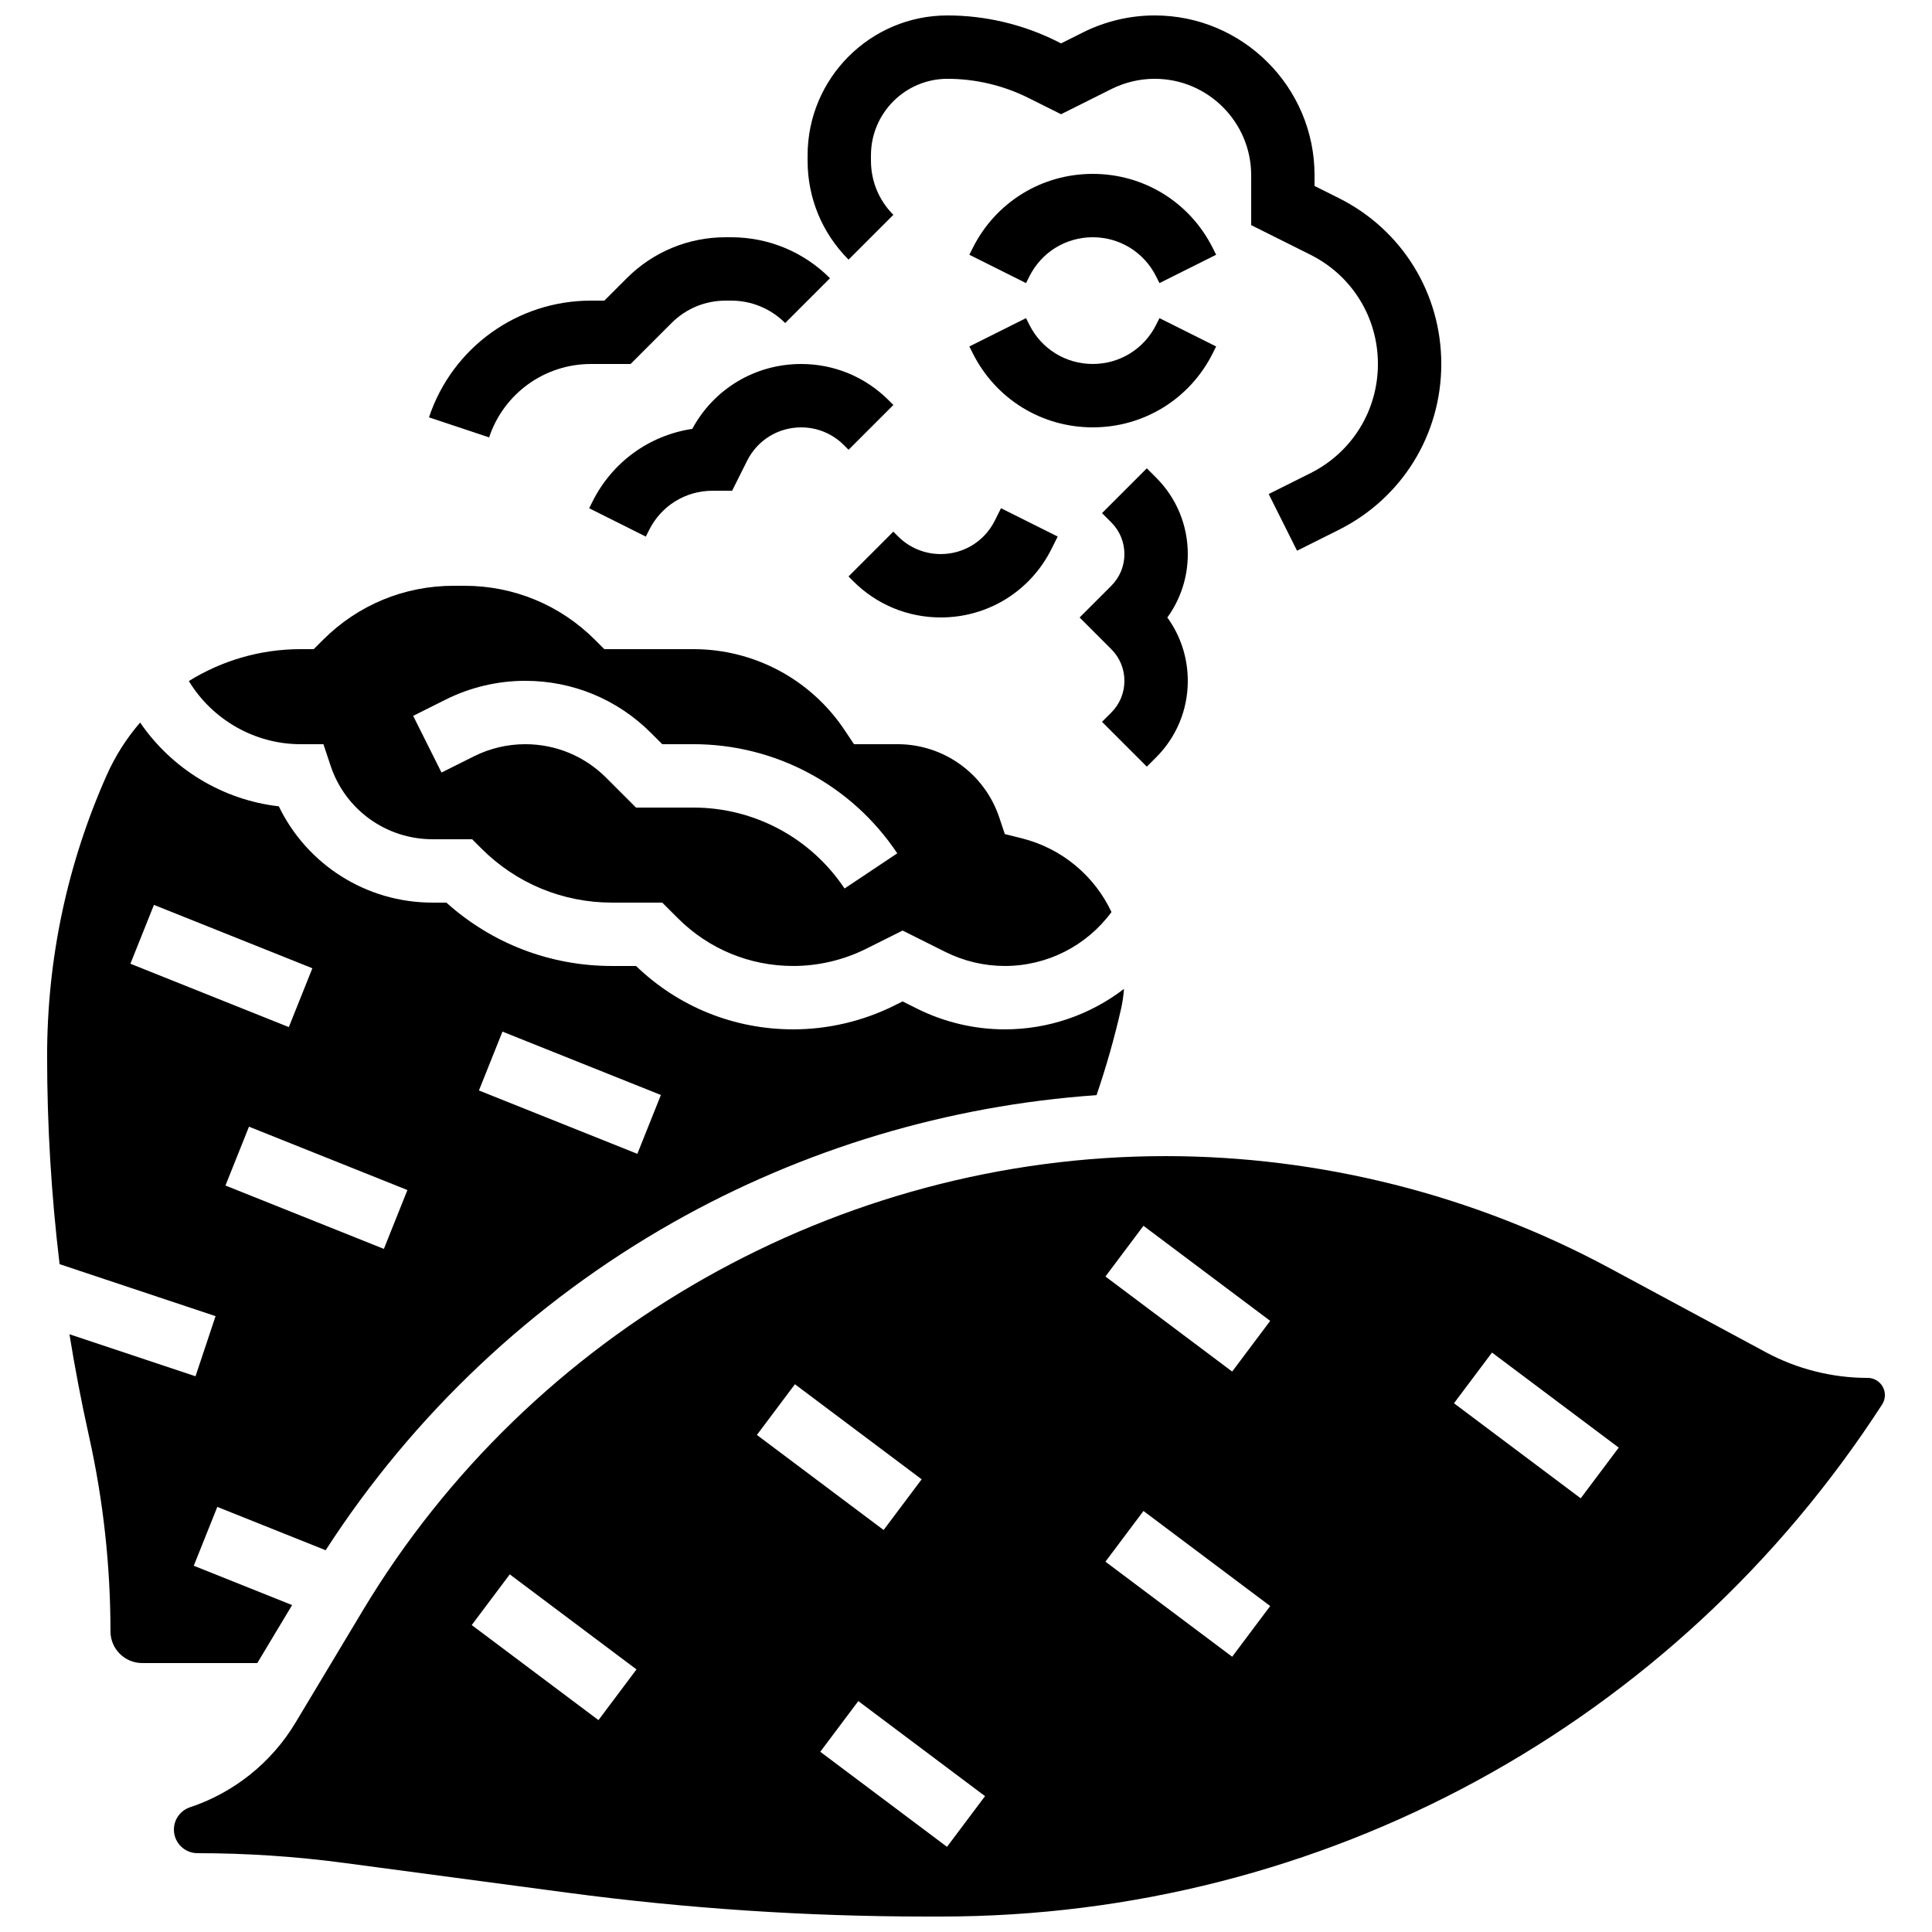
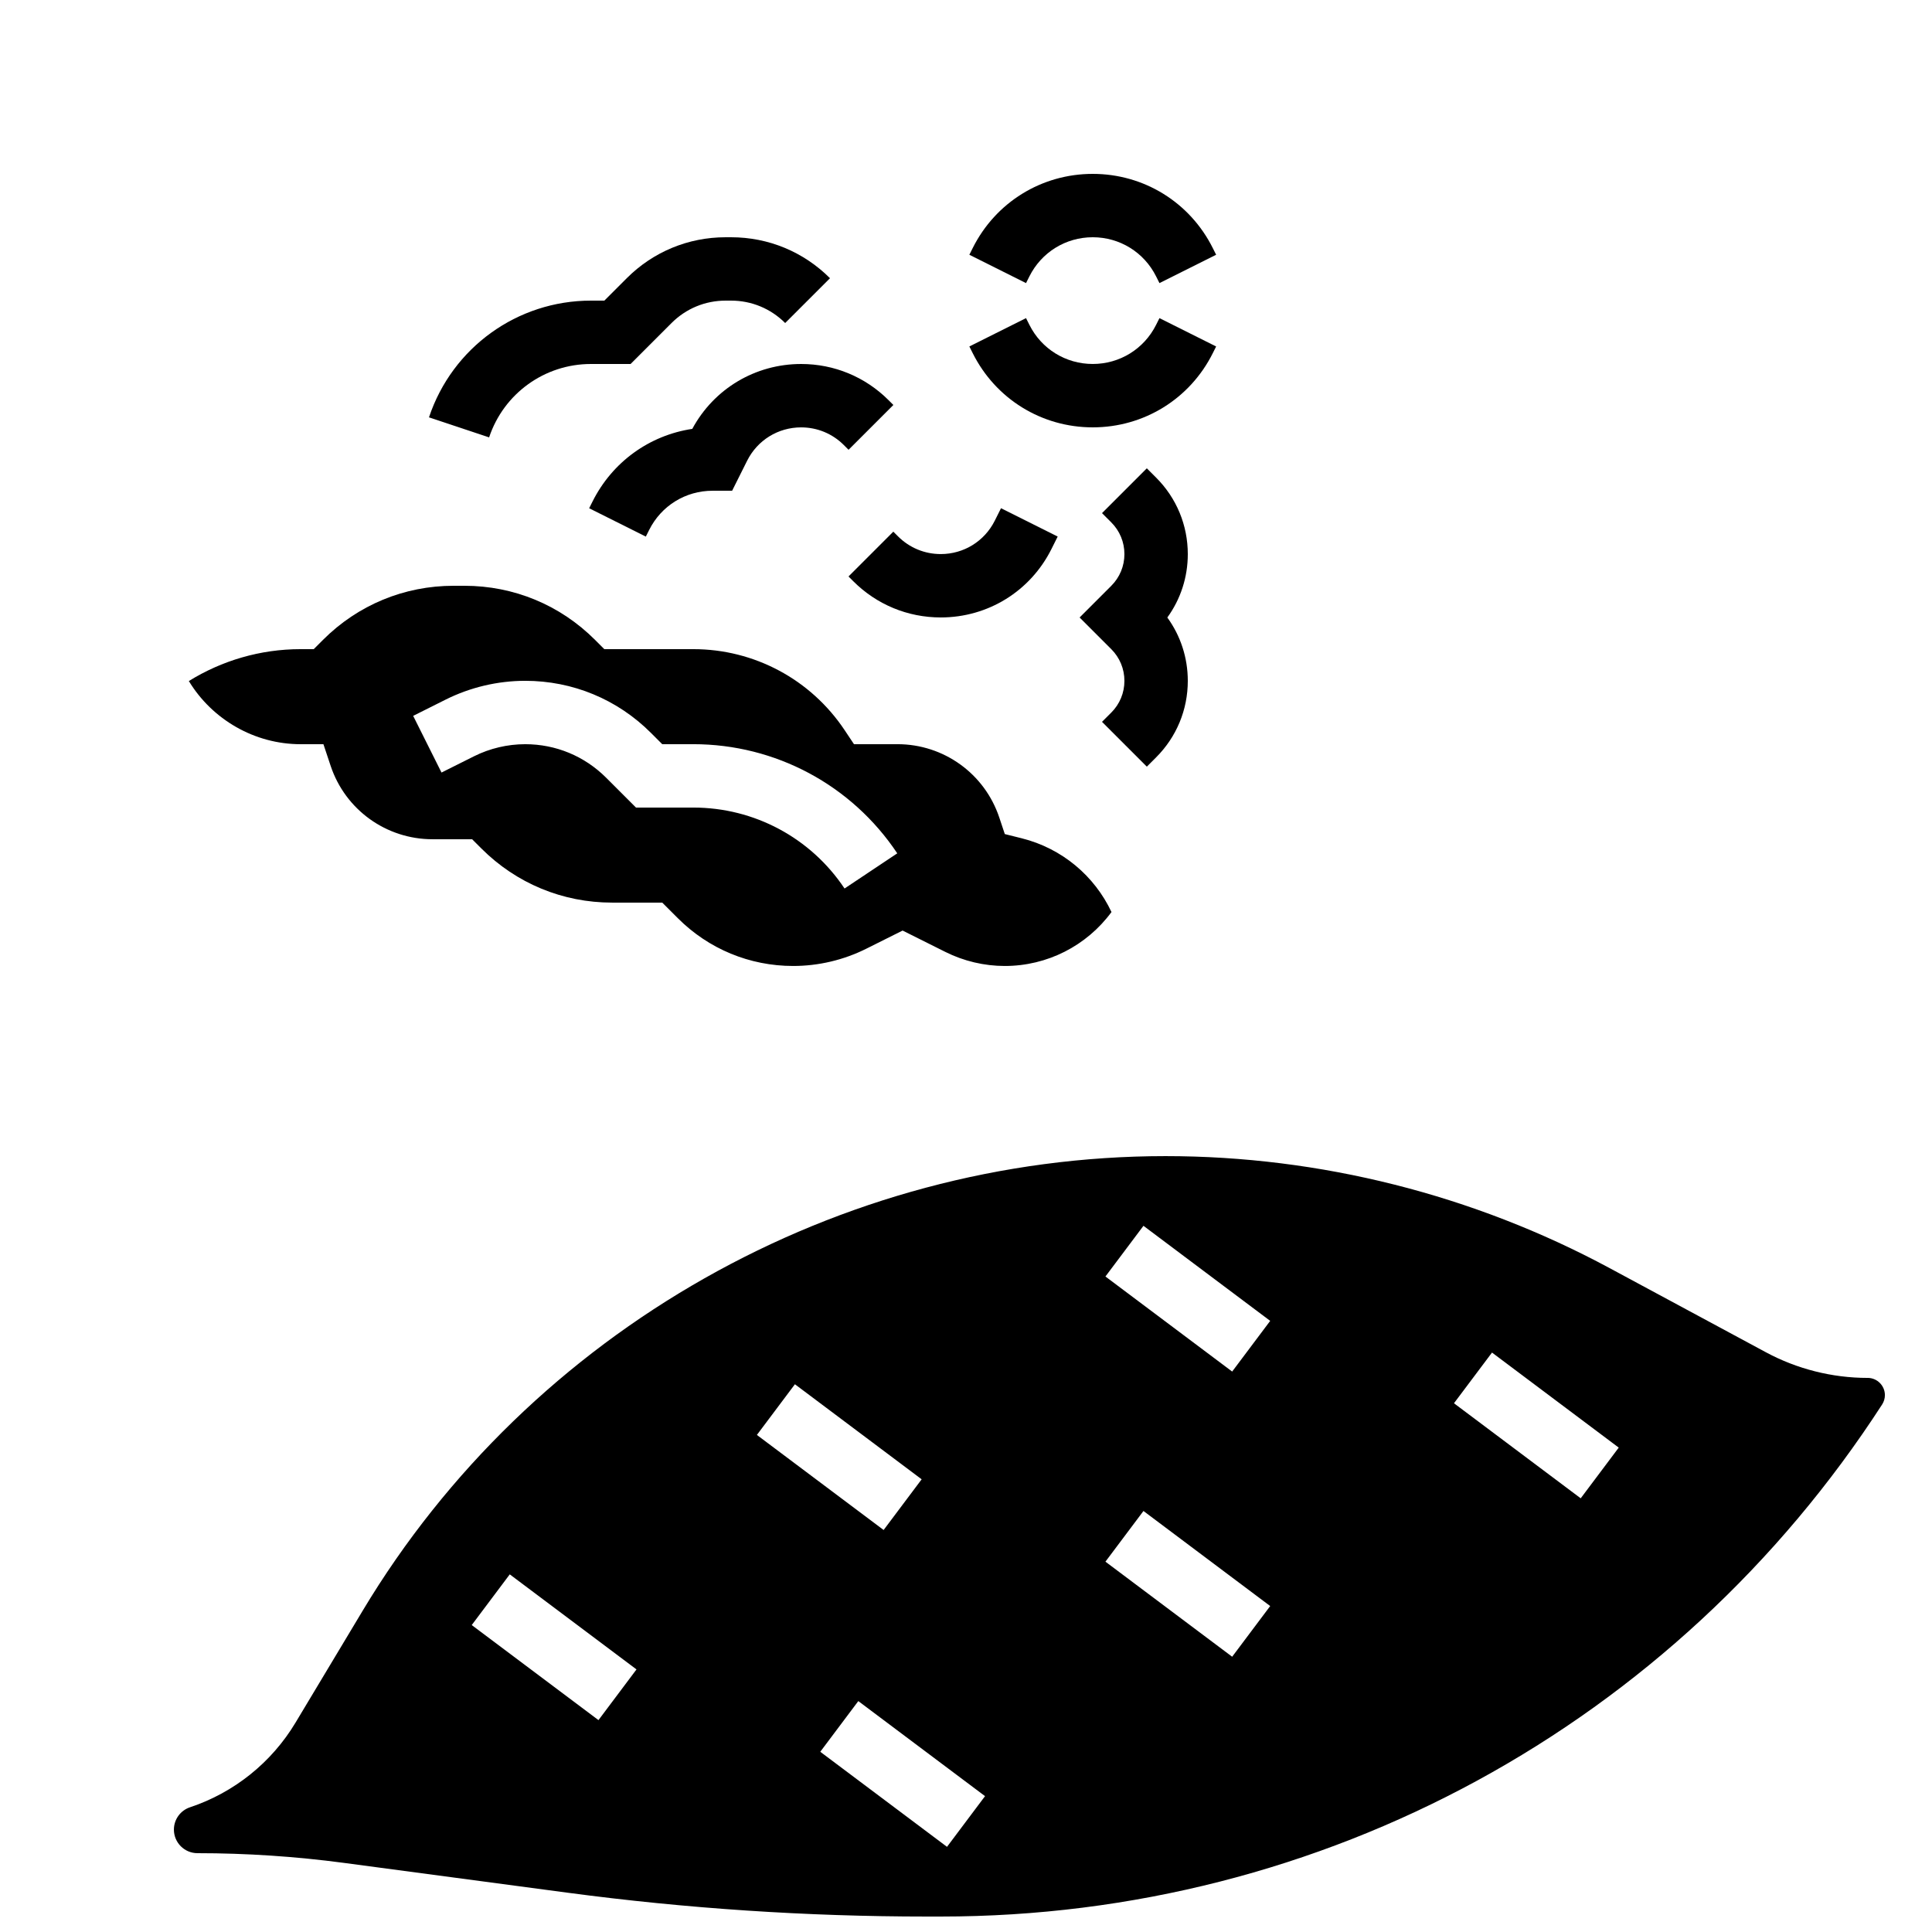
<svg xmlns="http://www.w3.org/2000/svg" width="800px" height="800px" version="1.1" viewBox="144 144 512 512">
  <defs>
    <clipPath id="b">
      <path d="m190 450h454v201.9h-454z" />
    </clipPath>
    <clipPath id="a">
      <path d="m358 148.09h168v141.91h-168z" />
    </clipPath>
  </defs>
-   <path d="m221.41 569.36-26.059-10.422 6.238-15.594 28.711 11.484c23.168-35.871 54.836-65.789 92.047-86.855 34.418-19.488 72.895-31.012 112.25-33.746 2.555-7.477 4.734-15.133 6.488-22.84 0.398-1.75 0.652-3.531 0.785-5.32-8.941 6.859-19.98 10.723-31.594 10.723-8.023 0-16.059-1.898-23.23-5.484l-3.848-1.922-2.133 1.066c-8.297 4.148-17.582 6.34-26.852 6.34-15.66 0-30.406-5.953-41.652-16.793h-6.375c-16.363 0-31.812-5.938-43.887-16.793h-3.691c-17.531 0-33.242-10.047-40.719-25.52-14.926-1.703-28.379-9.941-36.75-22.203-3.562 4.117-6.562 8.793-8.848 13.926-10.488 23.605-15.805 48.676-15.805 74.512 0 18.398 1.113 36.812 3.309 55.098l41.332 13.777-5.312 15.934-33.406-11.141c1.438 8.91 3.125 17.773 5.082 26.578l0.125 0.562c3.758 16.91 5.664 34.273 5.664 51.602 0 4.629 3.766 8.398 8.398 8.398h30.512zm55.75-151.97 41.984 16.793-6.238 15.594-41.984-16.793zm-25.191 41.984-6.238 15.594-41.984-16.793 6.238-15.594zm-73.41-59.977 6.238-15.594 41.984 16.793-6.238 15.594z" />
  <path d="m223.66 341.22h6.051l1.914 5.742c3.879 11.629 14.723 19.445 26.984 19.445h10.512l2.461 2.461c9.246 9.242 21.535 14.332 34.605 14.332h13.316l4.125 4.125c8.172 8.168 19.031 12.668 30.586 12.668 6.68 0 13.367-1.578 19.344-4.566l9.645-4.82 11.355 5.676c4.856 2.426 10.293 3.711 15.723 3.711 11.219 0 21.664-5.316 28.277-14.293-4.484-9.523-13.055-16.859-23.801-19.547l-4.473-1.117-1.457-4.371c-3.879-11.633-14.723-19.449-26.984-19.449h-11.527l-2.492-3.738c-8.961-13.43-23.945-21.449-40.09-21.449h-23.586l-2.461-2.461c-9.238-9.242-21.527-14.332-34.602-14.332h-2.883c-13.074 0-25.363 5.09-34.605 14.336l-2.457 2.457h-3.481c-10.684 0-20.891 3.043-29.613 8.453 6.188 10.203 17.414 16.738 29.613 16.738zm38.445-11.82c6.512-3.258 13.801-4.977 21.078-4.977 12.59 0 24.426 4.902 33.328 13.805l2.988 2.988h8.23c21.77 0 41.98 10.816 54.055 28.93l-13.973 9.316c-8.949-13.43-23.934-21.449-40.078-21.449h-15.188l-7.906-7.906c-5.731-5.731-13.352-8.887-21.453-8.887-4.684 0-9.379 1.105-13.57 3.203l-8.613 4.309-7.512-15.02z" />
  <g clip-path="url(#b)">
    <path d="m638.94 509.16c-9.383 0-18.711-2.352-26.969-6.801l-41.449-22.32c-36.035-19.398-76.715-29.656-117.64-29.656-86.66 0-168.19 46.16-212.77 120.47l-17.801 29.668c-6.34 10.566-16.27 18.531-27.957 22.426-2.551 0.852-4.269 3.231-4.269 5.922 0 3.441 2.801 6.242 6.242 6.242 12.945 0 26.012 0.867 38.84 2.578l59.301 7.906c31.402 4.188 63.383 6.309 95.055 6.309h3.828c101.2 0 194.45-50.727 249.43-135.7 0.48-0.742 0.734-1.598 0.734-2.481 0-2.516-2.051-4.566-4.57-4.566zm-336.34 90.688-33.586-25.191 10.078-13.434 33.586 25.191zm52.062-89.008 33.586 25.191-10.078 13.434-33.586-25.191zm40.305 122.59-33.586-25.191 10.078-13.434 33.586 25.191zm75.57-50.379-33.586-25.191 10.078-13.434 33.586 25.191zm0-75.574-33.586-25.191 10.078-13.434 33.586 25.191zm92.367 33.59-33.586-25.191 10.078-13.434 33.586 25.191z" />
  </g>
  <g clip-path="url(#a)">
-     <path d="m380.75 200.93c-3.828-3.828-5.938-8.918-5.938-14.332v-1.441c0-11.18 9.094-20.273 20.27-20.273 7.414 0 14.84 1.754 21.469 5.07l8.641 4.316 13.375-6.688c3.535-1.766 7.488-2.699 11.438-2.699 14.102 0 25.57 11.473 25.57 25.57v13.207l15.699 7.848c11.031 5.519 17.887 16.609 17.887 28.945 0 12.336-6.856 23.43-17.891 28.945l-11.055 5.527 7.512 15.02 11.055-5.527c16.762-8.379 27.172-25.223 27.172-43.965 0-18.738-10.41-35.586-27.172-43.965l-6.414-3.207v-2.828c0-23.359-19.004-42.363-42.363-42.363-6.543 0-13.094 1.547-18.945 4.473l-5.867 2.934-1.129-0.566c-8.949-4.473-18.973-6.84-28.98-6.84-20.438 0-37.062 16.629-37.062 37.066v1.441c0 9.902 3.856 19.207 10.855 26.207z" />
-   </g>
+     </g>
  <path d="m466.29 235.82-15.02-7.512-0.887 1.77c-3.203 6.402-9.637 10.379-16.793 10.379s-13.594-3.977-16.793-10.379l-0.887-1.773-15.02 7.512 0.887 1.773c6.062 12.129 18.254 19.664 31.812 19.664 13.559 0 25.75-7.535 31.812-19.66z" />
  <path d="m465.4 209.74c-6.062-12.125-18.254-19.66-31.812-19.66-13.559 0-25.75 7.535-31.812 19.66l-0.887 1.773 15.02 7.512 0.887-1.773c3.203-6.402 9.637-10.379 16.793-10.379s13.594 3.977 16.793 10.379l0.887 1.773 15.02-7.512z" />
  <path d="m300.6 240.46h10.512l10.855-10.855c3.828-3.828 8.918-5.938 14.336-5.938h1.441c5.414 0 10.504 2.109 14.336 5.938l11.875-11.875c-7.004-7-16.309-10.855-26.211-10.855h-1.441c-9.902 0-19.207 3.856-26.207 10.855l-5.938 5.938h-3.555c-19.504 0-36.75 12.43-42.918 30.934l15.934 5.312c3.875-11.637 14.719-19.453 26.98-19.453z" />
  <path d="m379.5 250.07c-6.195-6.195-14.43-9.609-23.191-9.609-12.152 0-23.109 6.559-28.848 17.195-11.348 1.703-21.191 8.762-26.441 19.262l-0.887 1.773 15.02 7.512 0.887-1.773c3.203-6.402 9.637-10.379 16.793-10.379h5.188l3.973-7.945c2.731-5.457 8.215-8.848 14.316-8.848 4.273 0 8.297 1.664 11.32 4.688l1.25 1.25 11.875-11.875z" />
  <path d="m450.38 270.57-2.461-2.461-11.875 11.875 2.461 2.461c2.242 2.242 3.477 5.227 3.477 8.398s-1.234 6.152-3.477 8.398l-8.398 8.398 8.398 8.398c2.242 2.242 3.477 5.227 3.477 8.398s-1.234 6.152-3.477 8.398l-2.461 2.461 11.875 11.875 2.461-2.461c5.414-5.414 8.398-12.613 8.398-20.27 0-6.113-1.902-11.938-5.426-16.793 3.523-4.856 5.426-10.68 5.426-16.793 0-7.672-2.984-14.871-8.398-20.285z" />
  <path d="m393.31 307.63c12.504 0 23.746-6.949 29.336-18.133l1.652-3.305-15.02-7.512-1.652 3.305c-2.731 5.457-8.215 8.848-14.316 8.848-4.273 0-8.297-1.664-11.32-4.688l-1.25-1.25-11.875 11.875 1.25 1.25c6.199 6.199 14.434 9.609 23.195 9.609z" />
</svg>